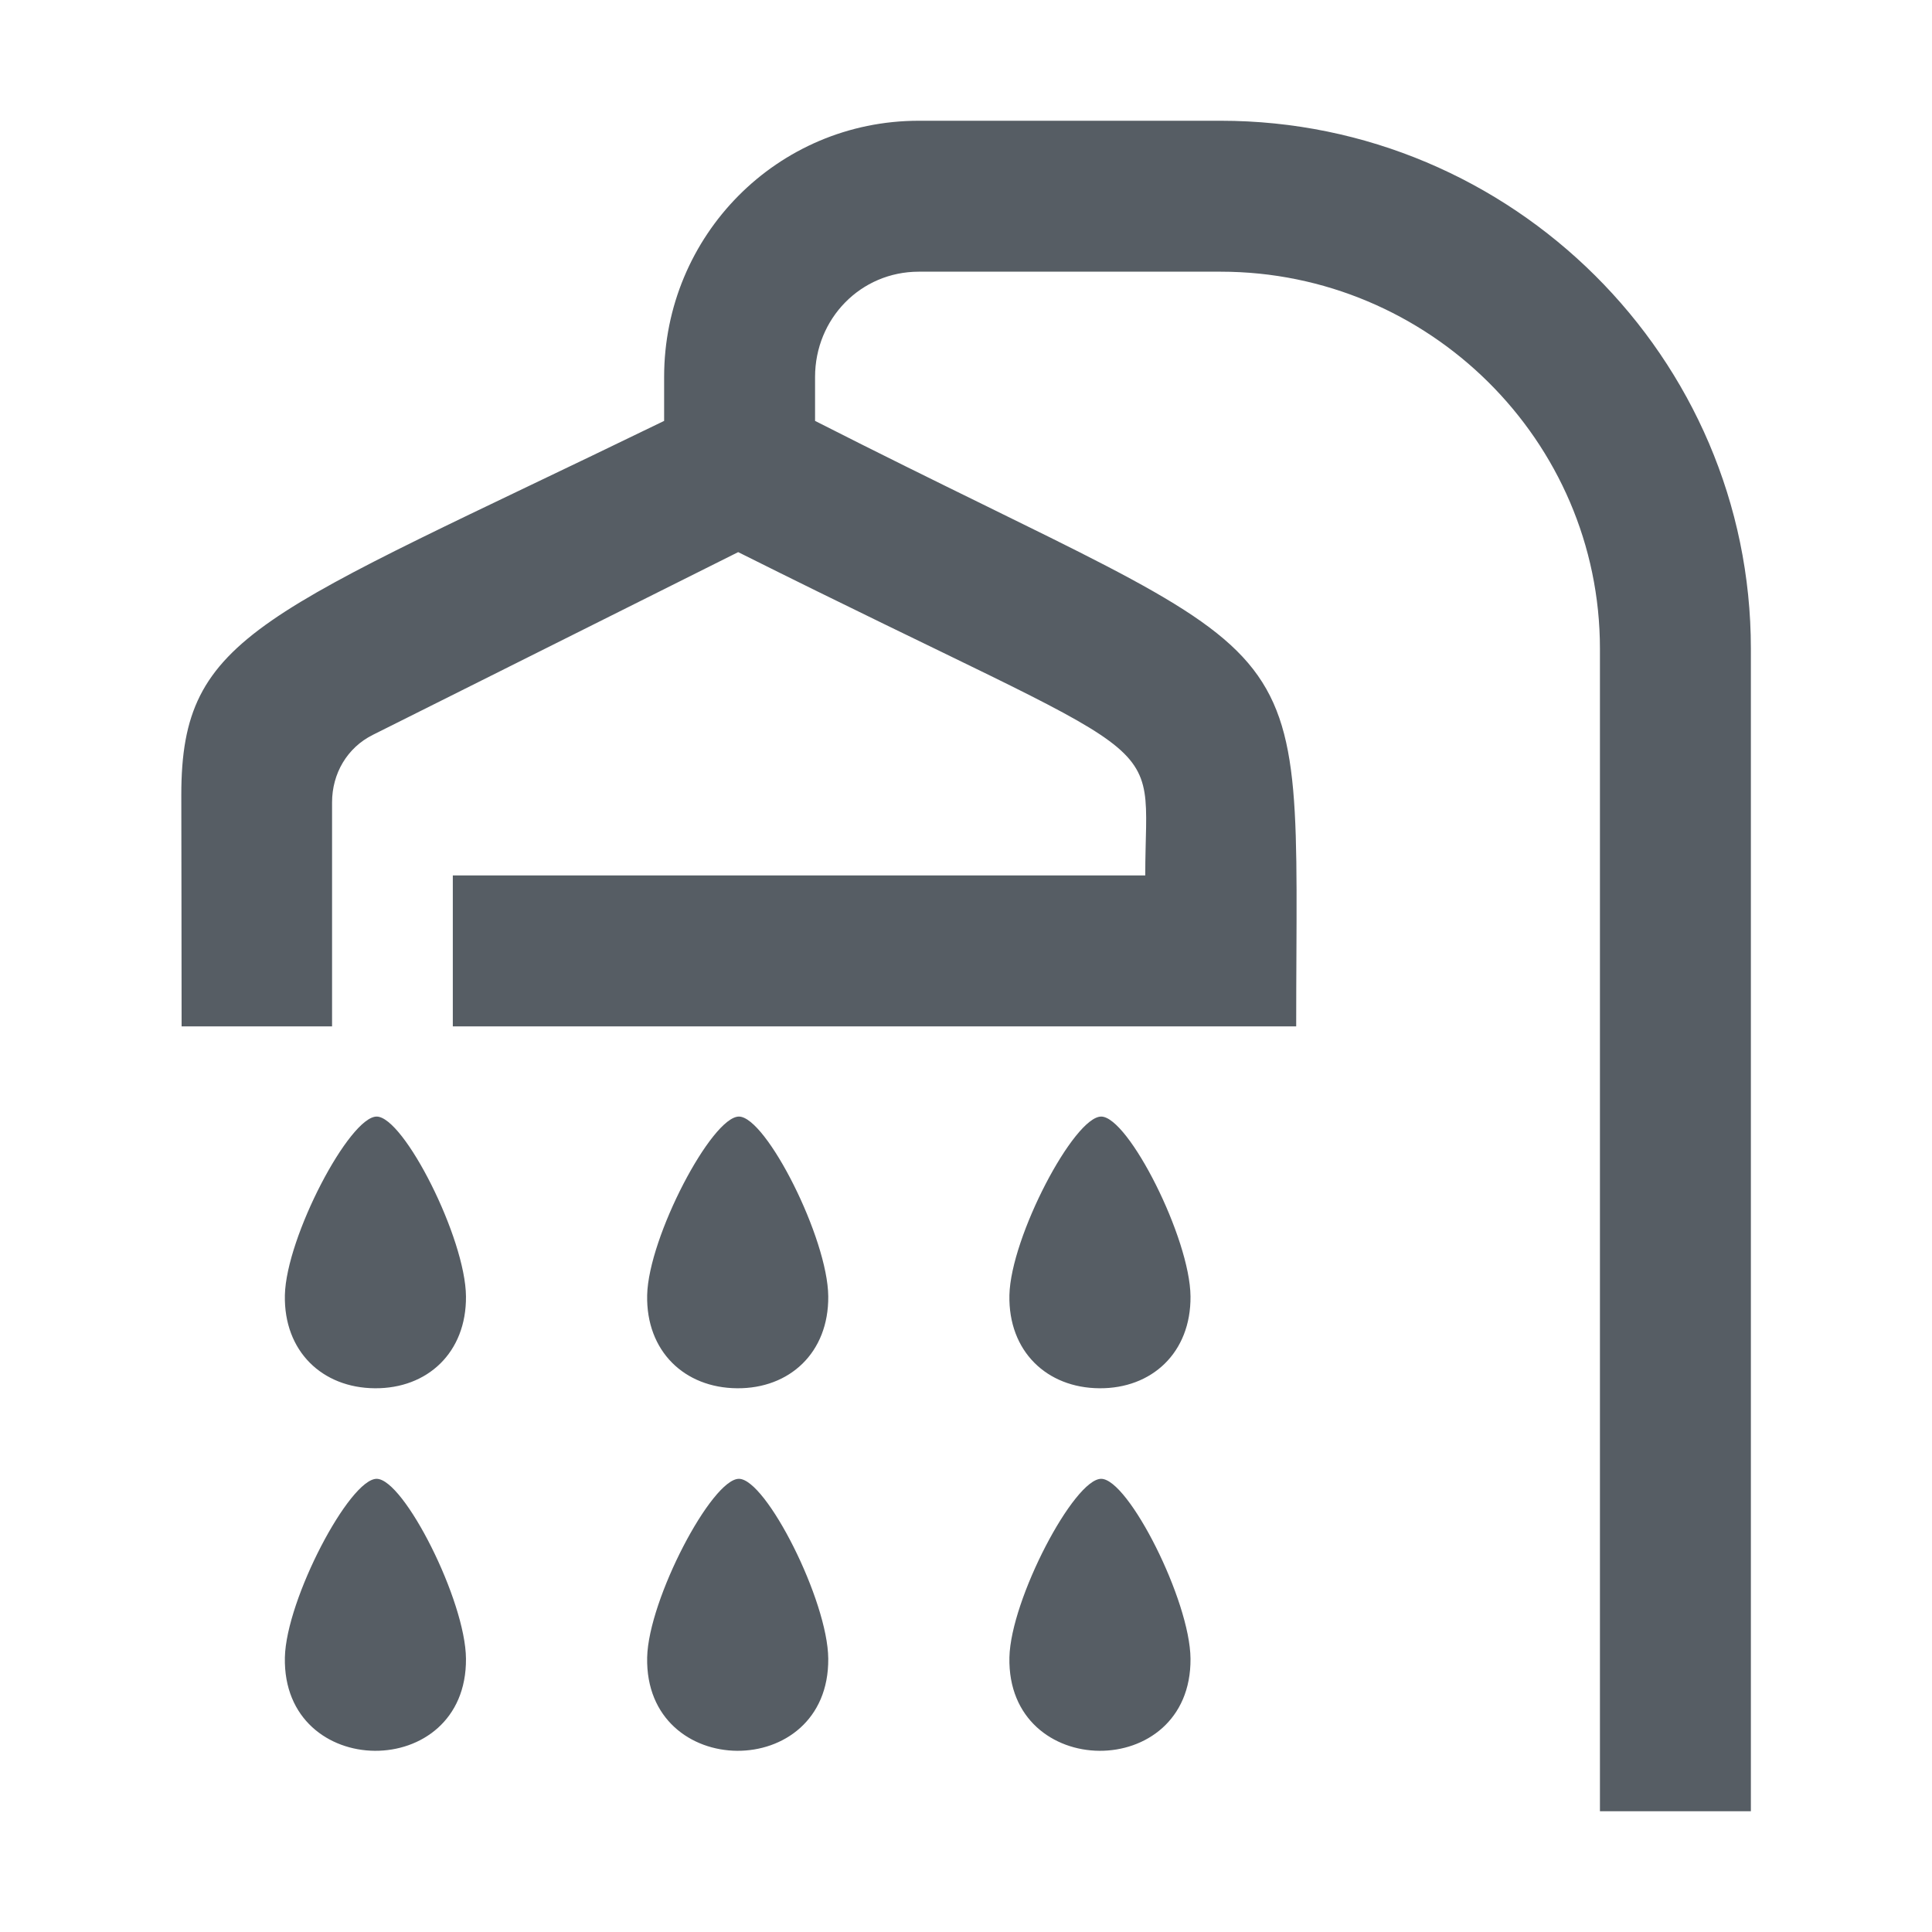
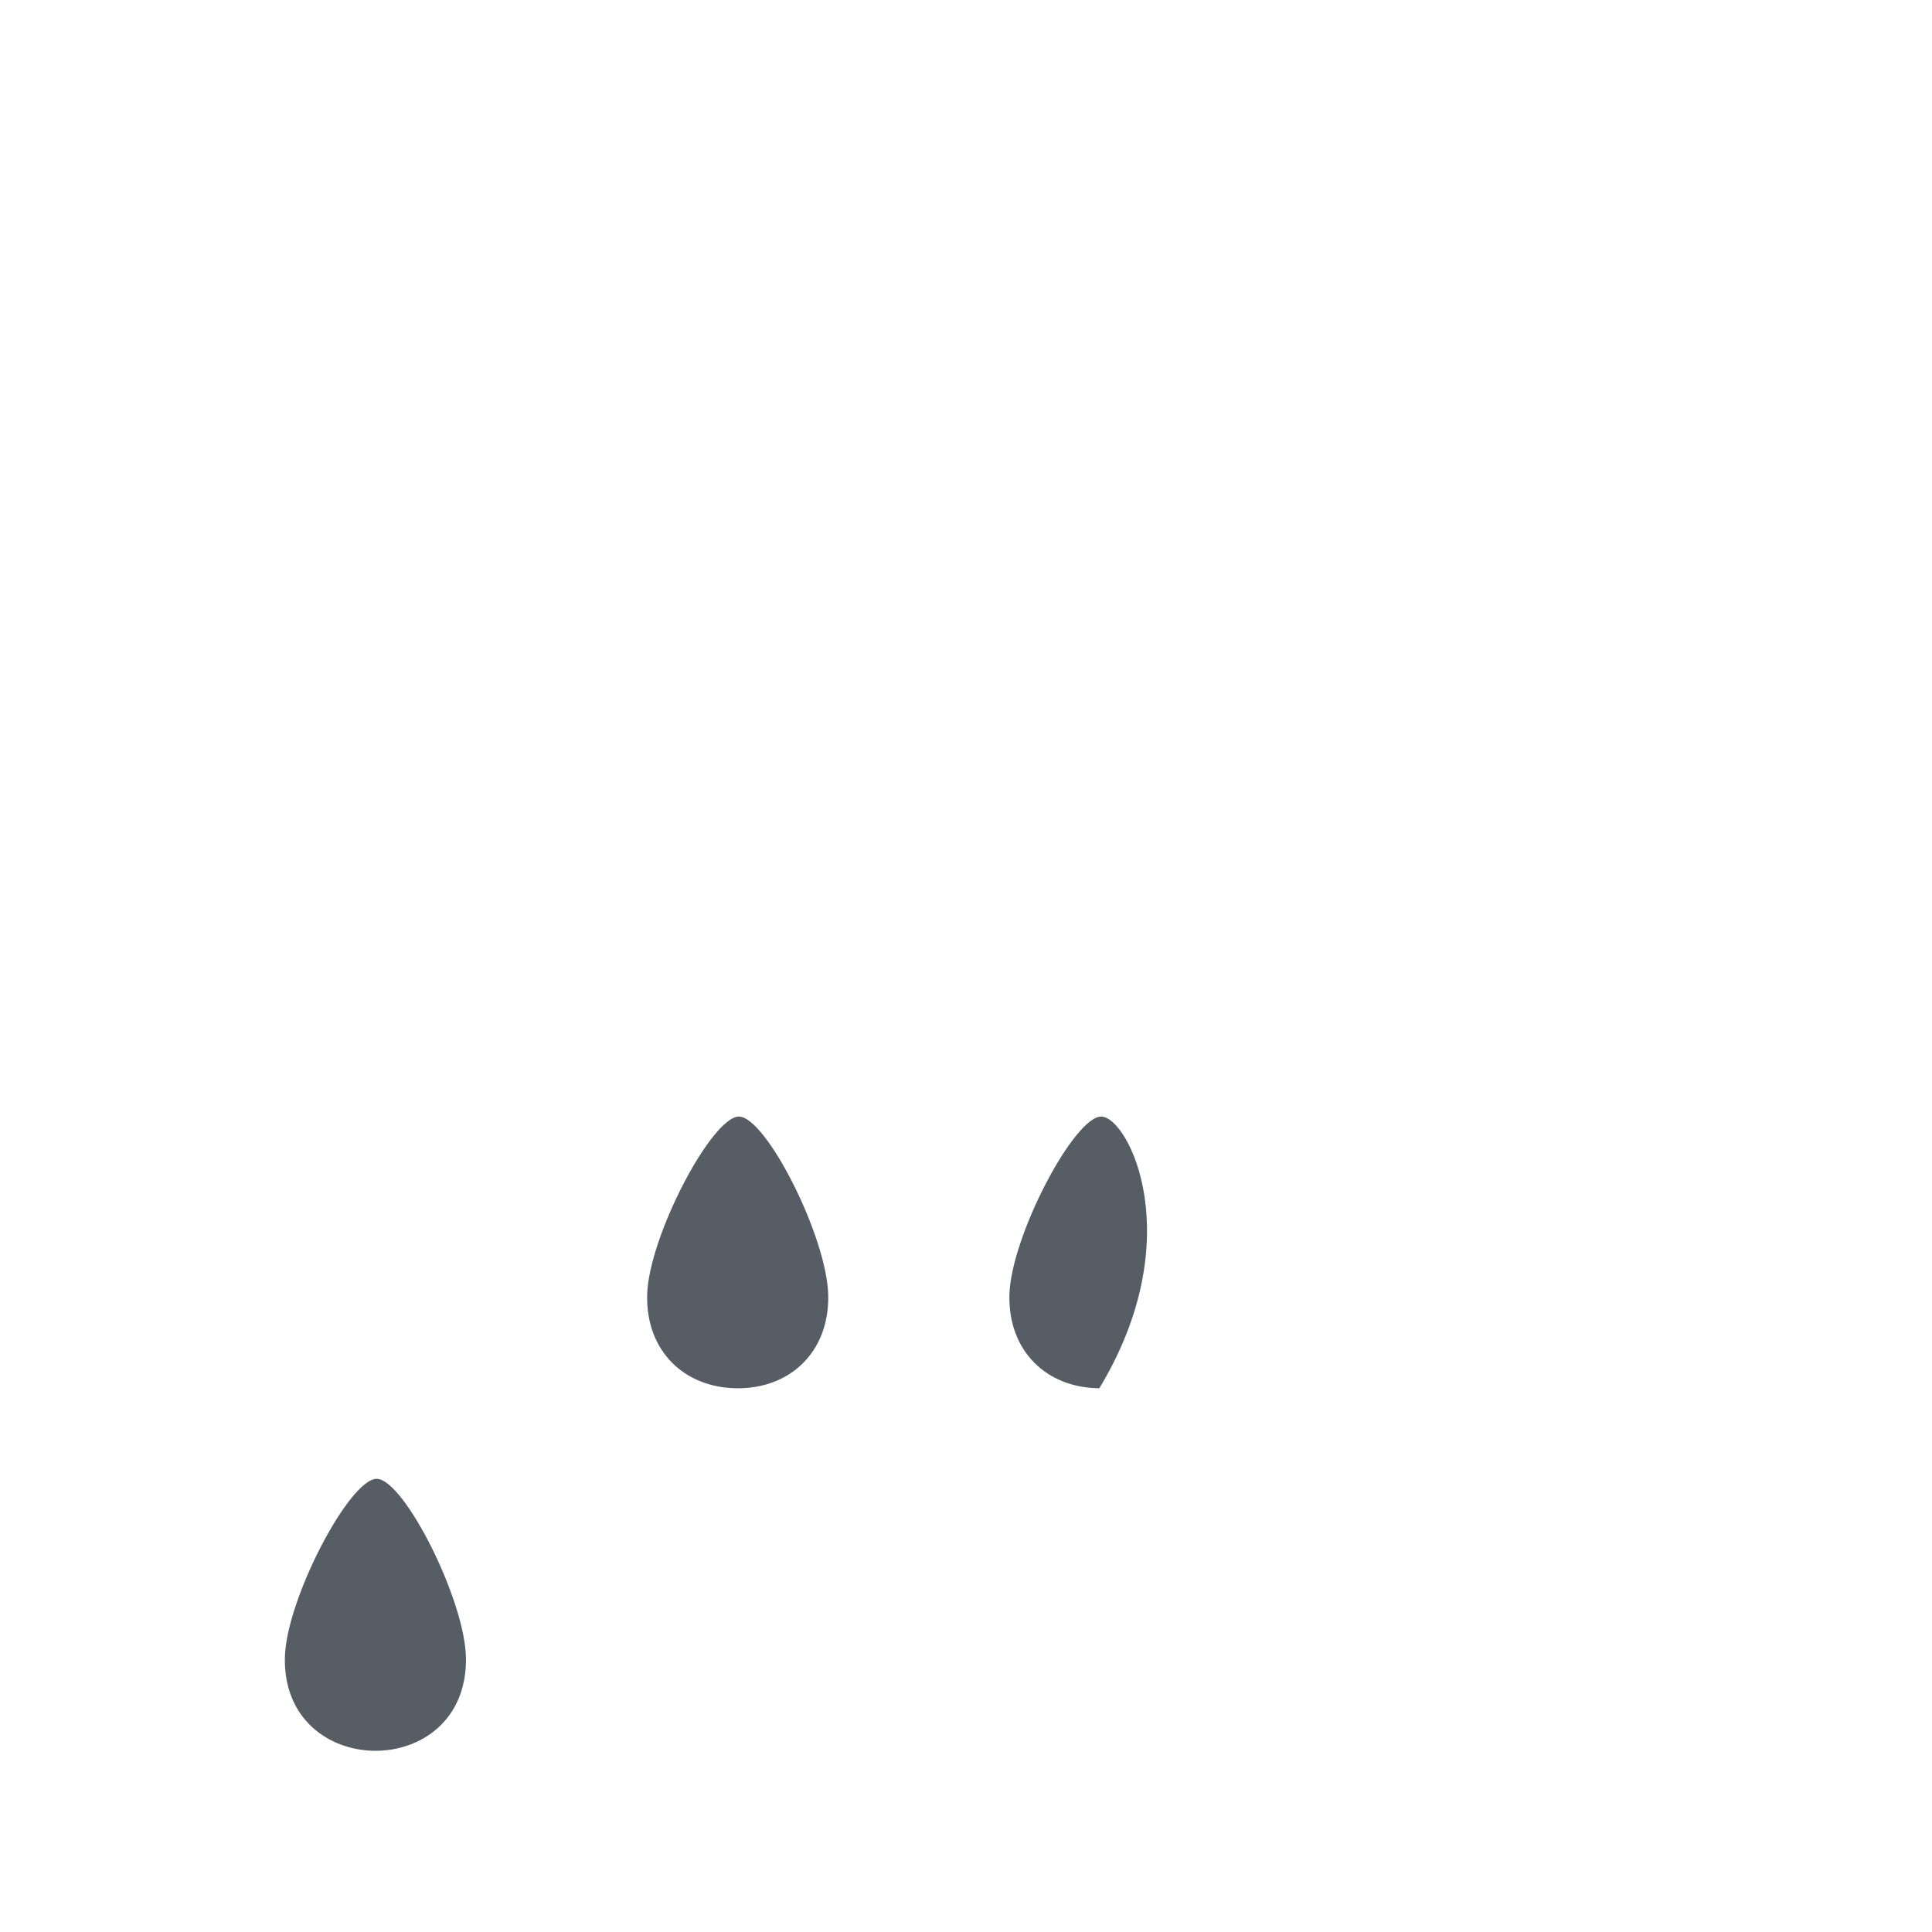
<svg xmlns="http://www.w3.org/2000/svg" version="1.2" baseProfile="tiny" x="0px" y="0px" width="64px" height="64px" viewBox="0 0 64 64" xml:space="preserve">
  <g id="_x36_4px_boxes">
-     <rect fill="none" width="64" height="64" />
-   </g>
+     </g>
  <g id="Production">
    <g>
      <path fill="#565D64" d="M24.48,36.988c-0.899-0.006-2.999,3.989-3.042,5.915c-0.04,1.863,1.242,3.073,2.979,3.085    c1.737,0.015,3.036-1.178,3.02-3.043C27.422,41.019,25.379,36.994,24.48,36.988z" />
-       <path fill="#565D64" d="M36.48,36.988c-0.899-0.006-2.999,3.989-3.042,5.915c-0.04,1.863,1.242,3.073,2.979,3.085    c1.737,0.015,3.036-1.178,3.02-3.043C39.422,41.019,37.379,36.994,36.48,36.988z" />
-       <path fill="#565D64" d="M12.479,36.988c-0.899-0.006-2.999,3.989-3.042,5.915c-0.04,1.863,1.242,3.073,2.979,3.085    c1.737,0.015,3.036-1.178,3.02-3.043C15.421,41.019,13.379,36.994,12.479,36.988z" />
-       <path fill="#565D64" d="M24.48,48.988c-0.899-0.006-2.999,3.989-3.042,5.915c-0.088,4.096,6.033,4.142,5.999,0.042    C27.422,53.019,25.379,48.994,24.48,48.988z" />
-       <path fill="#565D64" d="M36.48,48.988c-0.899-0.006-2.999,3.989-3.042,5.915c-0.088,4.096,6.033,4.142,5.999,0.042    C39.422,53.019,37.379,48.994,36.48,48.988z" />
+       <path fill="#565D64" d="M36.48,36.988c-0.899-0.006-2.999,3.989-3.042,5.915c-0.04,1.863,1.242,3.073,2.979,3.085    C39.422,41.019,37.379,36.994,36.48,36.988z" />
      <path fill="#565D64" d="M12.479,48.988c-0.899-0.006-2.999,3.989-3.042,5.915c-0.088,4.096,6.033,4.142,5.999,0.042    C15.421,53.019,13.379,48.994,12.479,48.988z" />
-       <path fill="#565D64" d="M40.438,4H30.437C25.75,4,22,7.801,22,12.488v1.455C8.655,20.427,6.006,20.966,6.006,26.331    c0,1.879,0.01,4.049,0.01,7.67H11v-7.422c0-0.953,0.498-1.81,1.351-2.236l12.102-6.053    C39.26,25.693,37.938,24,37.938,29H15v5h27.938C42.938,20,44,22.584,27,13.943v-1.455C27,10.559,28.508,9,30.437,9    h10C47.33,9,53,14.596,53,21.488V60h5V21.488C58,11.839,50.087,4,40.438,4z" />
    </g>
  </g>
</svg>